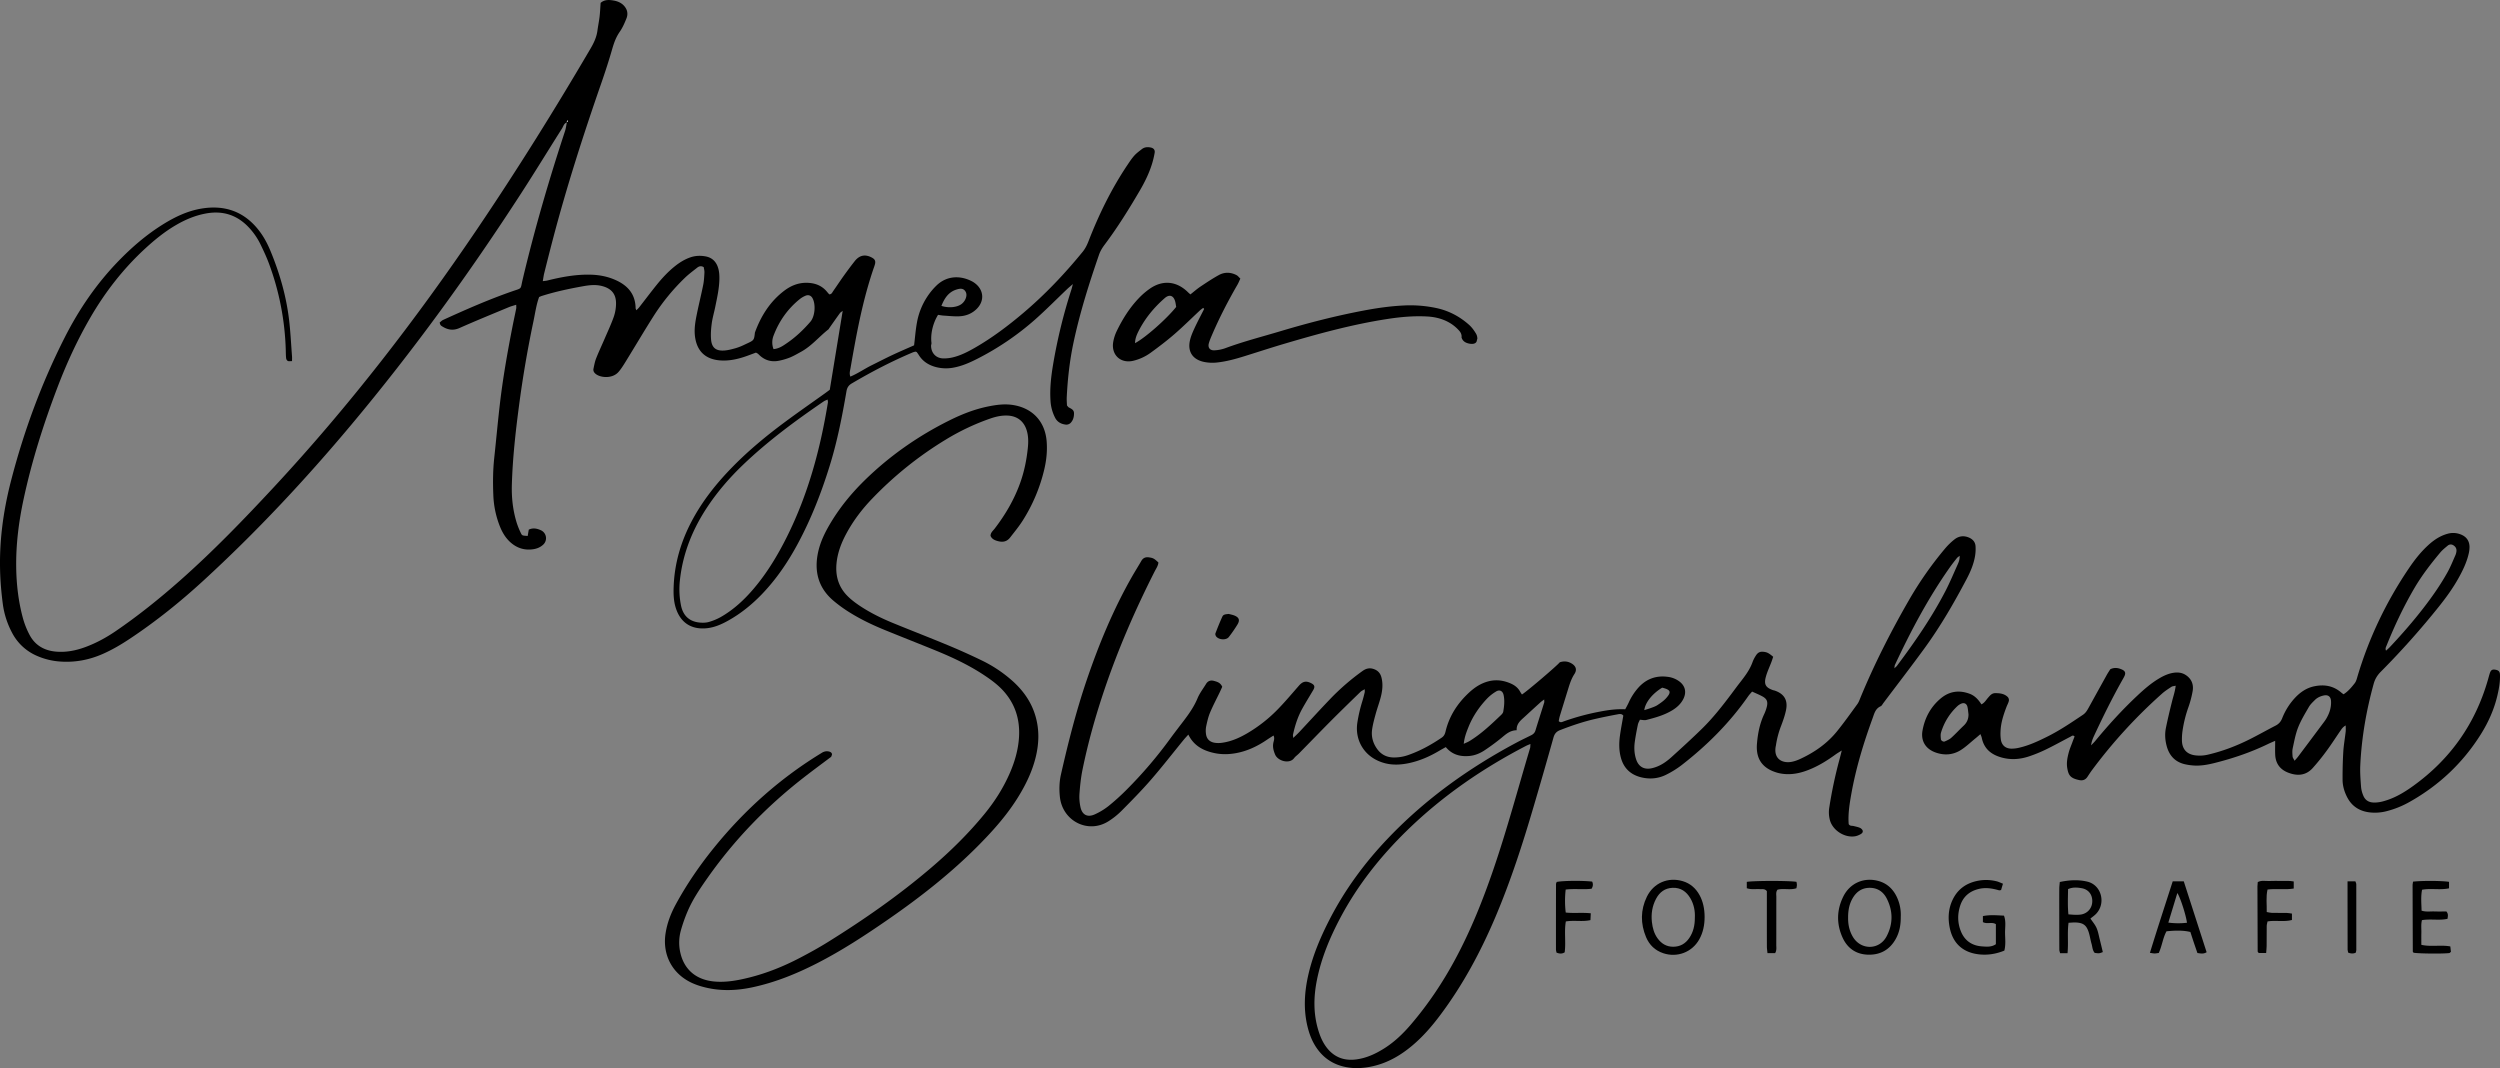
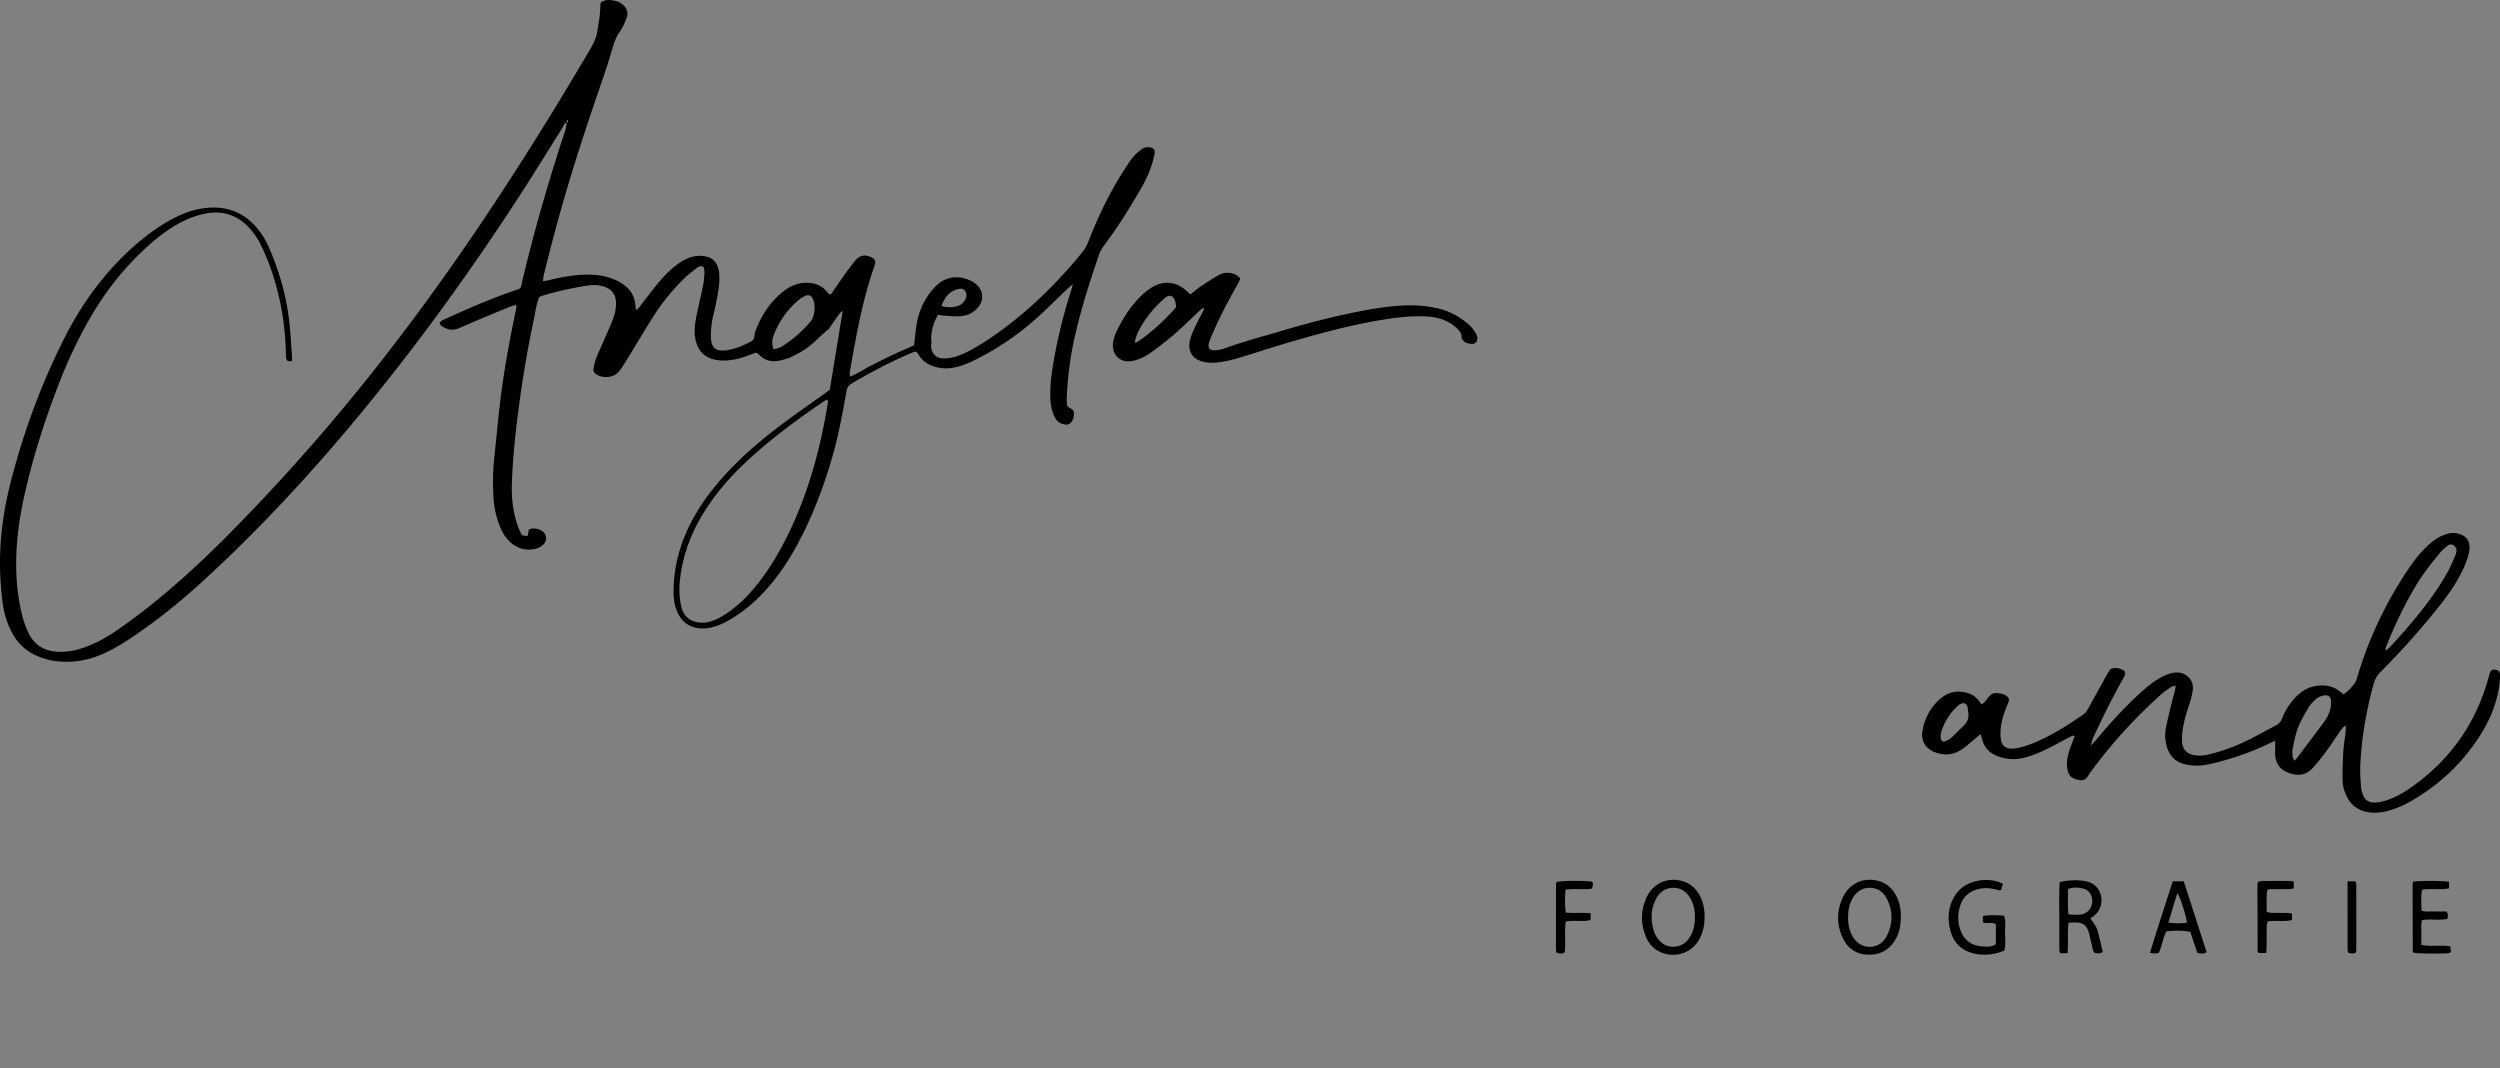
<svg xmlns="http://www.w3.org/2000/svg" id="Layer_1" data-name="Layer 1" viewBox="0 0 5972.62 2551.61">
  <rect x="0" y="0" width="5972.62" height="2551.61" fill="#808080" stroke="none" />
  <defs>
    <style>.cls-1{fill:#fff;}</style>
  </defs>
  <title>Logo2019</title>
-   <path d="M744.84,1134.94c-3.87,2.94-6.55,4.69-8.9,6.81q-18.53,16.79-36.89,33.74c-9.71,9-21,17-20,33-16.21.45-25.75,9.58-36.05,18-12.84,10.56-26.34,20.41-40.16,29.67-11.1,7.45-23.39,12.66-37.07,13.87-21.82,1.92-41-3.13-56.08-21.23-5.45,3-10.64,5.82-15.69,8.83-22.48,13.36-46.15,23.8-71.81,29.34-19.12,4.12-38.57,5.3-57.5.44-49.26-12.66-73-54.83-66.23-97.43a352.42,352.42,0,0,1,11.77-50.52c2.19-7,3.94-14.1,5.67-21.21.45-1.83.07-3.87.07-7.81-4.29,2.69-7.75,4.1-10.23,6.51-23.41,22.76-46.85,45.49-69.9,68.62-25.87,26-51.31,52.37-77,78.52-3.73,3.81-8.4,6.84-11.54,11.05-11.09,14.91-38.87,6.95-45.37-8.56-3.7-8.83-6.1-17.53-4.4-27.13,1-5.67,4-11.29.53-18.33-5.15,3.33-10.14,6.39-15,9.7-22.77,15.63-47.24,27.41-74.58,32.41-17.18,3.14-34.49,3.49-51.65-.19-26.43-5.67-49-17.17-62.23-44.15-4.33,4.85-7.85,8.5-11.05,12.42-26.14,32-51.49,64.68-78.57,95.87-22.26,25.64-46.19,49.87-70.13,74A177.34,177.34,0,0,1-296.25,1426c-48.95,30.83-109.86-.8-116-58.18-1.93-18-1.46-36,2.55-53.72,17.25-76,36.4-151.53,61.53-225.42,29-85.33,63.34-168.32,108-246.76,7.25-12.73,15.12-25.12,22.43-37.82,4.23-7.37,10.23-9.82,18.41-8.59,9.78,1.47,12.31,2.65,22.43,12.23-.64,8-5.5,14.52-9.05,21.52-46.43,91.64-87.33,185.63-120.16,283-21.09,62.55-38.94,126-52.16,190.7-3.85,18.86-5.81,38.2-7.24,57.42a113.11,113.11,0,0,0,2.43,31.76c4,18.72,16.91,25.27,34.35,17.28a156,156,0,0,0,32.34-19.56,528.15,528.15,0,0,0,43-38.76A1030.42,1030.42,0,0,0-147.1,1226.44c5.08-7,10.38-13.87,15.61-20.78,17.65-23.33,36.51-45.71,48-73.3,5-12.17,13.43-23,20.35-34.35,4.39-7.22,10.84-9.59,18.85-7.41,7.75,2.11,15.62,4.2,19.9,14.13-1.7,3.74-3.77,8.49-6,13.16-7.78,16.2-16.27,32.1-23.19,48.65-4.33,10.35-6.8,21.57-9.18,32.61a54.64,54.64,0,0,0-.5,17.87c1.48,12,8.26,19.2,20.4,21.36a58.42,58.42,0,0,0,17.76.11c21.48-2.85,41-11.44,59.54-22.17A347.46,347.46,0,0,0,111,1155.75c16.6-17.28,32.06-35.67,47.84-53.73,9.11-10.43,17.27-12.17,29.71-5.67,7.79,4.06,9,8.42,4.41,16.21-8.78,14.92-17.95,29.62-26.33,44.76-10.74,19.37-17.36,40.33-22,61.91-.38,1.75.28,3.74.64,7.7,5.8-5.69,10.62-10.07,15.06-14.82,24.15-25.78,47.92-51.93,72.38-77.41a551,551,0,0,1,78.44-68c7.76-5.52,15.67-7.46,24.41-5,10.25,2.86,17.34,9.29,20.23,20.08,4.3,16,2.59,31.83-1.42,47.42-3.48,13.53-8.44,26.68-12.13,40.16-3.34,12.19-6.69,24.47-8.52,36.94-2.51,17.14,1.85,33.11,12.11,47.21,9.2,12.64,21.62,19.28,37.37,20a99.15,99.15,0,0,0,37.29-5.94c28.47-10,54.63-24.49,79.52-41.42,5.35-3.64,7.6-8.34,9.09-14.61,8.71-36.82,28.48-67.21,55.94-92.75,13.29-12.36,28.14-22.28,46.09-27,18.94-5,37-2.43,54.54,5.44,9.3,4.18,17,10.35,21.88,19.66a68.81,68.81,0,0,0,4.14,6.24c13.27-8.59,83.13-68.15,90.31-76.92,9.7-3.35,19.37-2.61,28.44,2.91,10.4,6.33,13.12,15.06,6.51,25.16-7.09,10.82-10.95,22.7-14.68,34.79-6.86,22.28-13.79,44.53-20.56,66.84a107.6,107.6,0,0,0-2.17,10.84c4.4,4.35,8.16,2,11.65.71a572.63,572.63,0,0,1,86.66-23.46c19.67-3.78,39.35-6.55,60.53-5.56,2.72-5.19,5.64-10.25,8.07-15.54a140.19,140.19,0,0,1,23.85-36.74c19-20.71,42.49-29,70.3-25.14A58.37,58.37,0,0,1,1066.4,1091c15.58,10.9,19.25,27,10.3,43.79-5.8,10.92-14.58,19-24.89,25.42-19.48,12.16-41.37,18.18-63.31,23.81-4.29,1.1-9.21-.29-15.09-.6-1.48,3.5-4,7.5-4.86,11.82-2.82,13.69-5.5,27.44-7.38,41.29s-1.22,28,3.26,41.54c5.86,17.74,19.17,25.26,37.36,21.23s33.16-14,46.59-26.12c24.74-22.31,49.34-44.82,73.17-68.1,26.27-25.67,48.89-54.59,70.93-83.93,6-8,11.88-16.09,18-24,12.72-16.28,25.49-32.46,32.39-52.37a74.83,74.83,0,0,1,6.27-12.49c6-10.29,11.57-12.78,23.18-10.66,5.88,1.07,10.26,3.56,19.53,11.37-1.28,3.81-2.58,8.11-4.16,12.3-4.46,11.82-10,23.33-13.33,35.44-5.05,18.23-.34,25.93,17.13,32,1.25.43,2.62.53,3.88,1,22.42,7.59,31.93,22.65,27.24,46.13-2.59,13-7.1,25.68-11.82,38.1a216.41,216.41,0,0,0-12.3,46.23c-.19,1.31-.56,2.61-.77,3.92-4.77,29.52,16.28,39.23,36.35,36.17,7.77-1.18,15.51-4,22.69-7.35,33.66-15.62,63.71-36.49,87.21-65.44,17.2-21.19,33-43.51,49.09-65.61,3.45-4.75,5.39-10.65,7.68-16.17,32.92-79.55,71.8-156.12,114.7-230.71a852.6,852.6,0,0,1,86.91-124.41,152.4,152.4,0,0,1,22.86-22.14c10.06-7.81,21.72-9.5,34-4.39,9.48,4,15.47,10.78,16.09,21a103.92,103.92,0,0,1-1.28,23.83c-3.31,19.21-10.89,37-19.94,54.18-30.19,57.23-62.55,113.2-100.68,165.55-32.17,44.16-65.57,87.44-98.44,131.1-2,2.66-3.68,6.35-6.4,7.55-12.68,5.59-15.25,17.68-19.27,28.72-21.46,58.91-39.75,118.78-50.76,180.6-4.3,24.14-8.17,48.54-6.29,72.23,3.42,5.15,7.87,3.52,11.53,4.46,5.14,1.32,10.47,2.29,15.29,4.39,2.73,1.19,5.81,4,6.58,6.7,1.26,4.42-2.57,7.26-6.13,9.1a41.21,41.21,0,0,1-11.07,4.2c-25.07,4.71-53.83-13.27-60.88-37.77a72.36,72.36,0,0,1-1.55-31.67,1057.76,1057.76,0,0,1,24.07-113.32c1.71-6.32,3.26-12.69,5.65-22.08-6.92,4.43-11.28,6.94-15.33,9.88-17.29,12.57-35.3,23.95-54.85,32.67-20.92,9.32-42.58,15.57-65.81,13.75a91.34,91.34,0,0,1-17.63-3c-35.71-10.11-52.13-32.92-49-69.59,2-24,6.55-47.5,16.83-69.6a97.6,97.6,0,0,0,6.75-18.72c2.88-12.4,0-18.87-11.05-24.82-7.55-4.07-15.57-7.27-24.19-11.23-3.17,3.74-6.4,7-9,10.67-44.17,63.51-98.21,117.53-159.11,164.81a224.78,224.78,0,0,1-37.22,23.13c-19.09,9.54-39.67,11.26-60.42,6-24.59-6.27-40.79-21.57-47.6-46.33-4.88-17.69-4.74-35.65-2.26-53.58,2.18-15.76,5.25-31.4,7.95-47.17-4-5.39-9.72-3.93-14.58-3-17.67,3.27-35.3,6.84-52.81,10.86-28.61,6.55-56.29,16-83.66,26.63-9.14,3.55-13.35,9-15.94,18.28q-22.93,81.76-46.92,163.24c-26.44,90.17-55.3,179.52-92.1,266.1-35.06,82.48-77.21,160.95-131.07,232.85-20,26.76-41.76,52-67.47,73.49-27.43,23-57.69,40.64-92.89,48.8-24.36,5.65-48.86,6.84-73.25.46-29.17-7.64-51.11-25.09-66.48-50.88-7.55-12.67-12.72-26.36-16.42-40.63-11.3-43.7-8.41-87.2,1.88-130.58,10.68-45,28.68-87.26,49.73-128.26,37.11-72.29,84.88-137,141-195.57C462.19,1372,566,1298,679.71,1237.47c11.17-5.94,22.64-11.32,34-17,4.94-2.46,8.49-5.78,10.22-11.48,6.75-22.31,14-44.48,20.88-66.74C745.28,1140.67,744.84,1138.75,744.84,1134.94Zm-32.93,106.41c-5.11,2.17-7.62,3.05-10,4.26-104.15,54-200,119.78-284.19,201.79-63.91,62.23-118.87,131.4-160.64,210.52-24.66,46.71-44.85,95.2-55.27,147.27-7.82,39.08-8.73,78.08,2.35,116.78,4.24,14.8,9.78,29,18.79,41.71,18,25.23,42.47,35.29,72.95,31.25,25-3.32,47.14-13.81,68.1-27.2,23.8-15.22,43.85-34.59,62.16-56,40.91-47.79,75.71-99.71,105.56-155,37.45-69.39,66.6-142.29,92.06-216.76,32.55-95.2,58.48-192.41,87.26-288.74C711.8,1248.83,711.54,1246.15,711.91,1241.35ZM1737.33,791.71c-3.07,2.55-5.26,3.83-6.72,5.68-5.78,7.31-11.56,14.64-16.93,22.25-51.57,73.21-93.26,152-131.06,232.95-.84,1.81-.68,4.09-1.27,8,3.1-2.94,4.78-4.12,6-5.68,42.76-57.1,83.3-115.69,116.15-179.17,10.68-20.66,19.63-42.22,29.18-63.45C1735.27,806.43,1737.7,800.35,1737.33,791.71ZM552.58,1241c5.86-2.79,10-4.33,13.71-6.6,28.05-17.13,51.7-39.63,75.3-62.17,2.31-2.21,4.87-5.15,5.37-8.09,2.26-13.14,3.7-26.46.87-39.68-2.1-9.81-9.43-13.66-17.85-8.6a103.69,103.69,0,0,0-21.77,17.13c-18.88,19.94-34.16,42.47-44.41,68.07C558.93,1213.17,554.16,1225.49,552.58,1241Zm474.06-134.18c-23.38,14.16-40.35,35.19-42.75,53.69,6-1.93,11.65-3.54,17.17-5.63,5-1.88,10.17-3.65,14.51-6.58,7.11-4.8,14.48-9.71,20.18-16C1049.4,1117.22,1047.2,1111.84,1026.64,1106.77Z" transform="translate(2944.38 536.06)" />
-   <path d="M-507.06,617.43c-14.3,39.94-35.35,76-61.1,109.51-4,5.15-9.71,9.38-9.79,17.09,3,7.49,9.77,10.56,16.87,12.5,11.63,3.18,21.72,2.25,30.21-8.76,10.14-13.16,20.72-25.82,29.69-40A397.84,397.84,0,0,0-449.48,585c5.22-22.21,7.48-44.68,5.53-67.47-4-47-33.86-78.62-80.21-86-20.22-3.24-39.94-.5-59.53,3.46-32.17,6.51-62.55,18.44-91.86,33-75.18,37.35-143.27,84.85-203.27,143.6-32,31.36-60.23,65.94-83,104.68-12.21,20.75-22.63,42.34-27.88,66-10,45.25-.44,84.91,35.4,115.89a325.52,325.52,0,0,0,42.05,30.34c26.1,16.11,53.86,29.21,82.25,40.81,39.45,16.11,79.12,31.65,118.58,47.73,41.39,16.87,81.82,35.68,119.14,60.57,16.11,10.75,31.68,22.17,44.78,36.62,29,32,40.39,69.81,37.49,112.34-2,28.89-9.85,56.32-21.26,82.85-15.39,35.77-35.94,68.35-60.53,98.44-38.5,47.13-81.73,89.62-127.94,129.09-77.21,65.95-160.29,123.82-246.41,177.39-22,13.7-44.83,26.28-67.85,38.28-38.49,20.07-78.59,36.29-120.8,46.81-26.59,6.63-53.46,11.68-81.05,9.55-48.41-3.73-74.56-31.65-83-68.27a108,108,0,0,1,1-53.52,368.8,368.8,0,0,1,16.59-47c12.18-28.28,29.46-53.66,47.12-78.77,64.13-91.23,140.84-170.44,228.67-238.95,22.27-17.37,45-34.08,66.94-50.56a3.48,3.48,0,0,1,.1-.44A13.15,13.15,0,0,1-957,1268c2.37-9-12.52-10.86-18.77-8a5.19,5.19,0,0,1-1.92.49c-100.88,60.74-187.54,137.9-261.6,229.54-34,42.07-64.5,86.56-90.4,134.11-11.87,21.79-20.73,44.66-24.57,69.36-8,51.13,15.53,96.35,62.12,118.32a163.94,163.94,0,0,0,26.24,9.48c39.41,10.89,79,9.87,118.74,1.43,53.81-11.44,104.32-31.82,153.17-56.67,60.13-30.59,116.42-67.46,171.79-105.77,77.42-53.58,151.29-111.52,217.53-178.73,35.18-35.68,68.19-73.14,94.36-116.14,17.4-28.59,31.74-58.54,39.93-91.18,8.26-32.91,9.46-65.81,0-98.75-9.83-34.45-29.76-62.24-56.22-85.73a318.18,318.18,0,0,0-73.14-48.42q-39.52-19.12-80.17-36c-43-17.9-86.51-34.72-129.64-52.37-27.78-11.37-54.78-24.5-79.84-41.1-11-7.31-21.9-15.43-31.1-24.88-20.78-21.31-28.24-47.64-25.38-77.08,2.49-25.67,11.53-49.17,23.68-71.62,16.61-30.7,37.57-58.24,61.71-83.31a864.88,864.88,0,0,1,175.8-140.93,552.19,552.19,0,0,1,106.38-50.28c13.33-4.59,26.87-7.63,41.11-7,22.85,1,38.9,13.43,45.59,35.17,4.42,14.36,4.21,29,2.61,43.61C-491.95,563.57-497.56,590.9-507.06,617.43Z" transform="translate(2944.38 536.06)" />
  <path d="M2659.62,1197.09c-6.59,3.52-9.43,8-12.32,12.17-11,15.88-21.36,32.24-32.82,47.79a534.86,534.86,0,0,1-33.82,41.94c-16.45,18.15-37,19.23-58.66,10.79-19.25-7.51-29.83-21.86-30.8-42.63-.49-10.42-.08-20.88-.08-33.38-7.09,3.16-12.46,5.38-17.67,7.9-40.94,19.8-83.77,34.28-127.8,45.28-16.18,4-32.65,7-49.45,5.81a128.3,128.3,0,0,1-21.64-3.23c-22.95-5.59-36.53-20.79-42.58-43.13-3.89-14.37-4.83-29.08-1.86-43.6,4.4-21.51,9.5-42.88,14.86-64.17,2.9-11.51,6.89-22.74,8.51-36.47-4.27,1-7.65,1-10,2.52-7.75,5.09-15.68,10.15-22.57,16.3a1207.65,1207.65,0,0,0-167.19,182.55c-4,5.34-7.57,11-11.25,16.5-4.64,7-11.36,9.24-19.14,7.64-21.65-4.45-25.87-11.63-28.82-28-2.34-13,.11-25.26,3.28-37.48,2.17-8.35,5.67-16.35,8.65-24.47,1.78-4.88,3.71-9.7,5.46-14.26-4-4.15-6.67-1.18-9.31.2-19.49,10.16-38.71,20.86-58.46,30.48a340.26,340.26,0,0,1-40.59,16.68c-21.19,7.1-42.89,9-64.92,3.12-25.14-6.7-43-20.52-48.47-47.32-.51-2.54-1.74-4.94-3.17-8.85-4.62,4-8.39,7.3-12.3,10.49-11.33,9.25-22,19.57-34.24,27.38-19.07,12.16-40.23,13.56-61.42,5.74-23.32-8.61-34.79-27.6-30.44-52,5.43-30.44,19.46-56.64,43.39-76.74,20.7-17.39,44.11-20.63,69.31-11.21,12.4,4.63,20.84,14,28.09,25.29,7.38-3.61,10.89-10.18,15.53-15.5,4.84-5.56,9.24-11.41,17.75-11.34,10.88.1,21.51,1.21,29.63,9.31a11.29,11.29,0,0,1,2.67,8.89c-1.11,5.12-3.92,9.86-5.81,14.84-7.1,18.75-13.36,37.74-14.14,58a102.59,102.59,0,0,0,.75,19.91c2.12,13.44,10.83,21.21,24.6,21.68a77.35,77.35,0,0,0,19.69-2.38c23.55-5.42,45.27-15.7,66.73-26.37,29.9-14.88,57.47-33.63,85.16-52.18,7.12-4.77,10.67-11.64,14.52-18.63q21.23-38.51,42.58-77c2.58-4.64,5.61-9,8.2-13.18,9.67-4.78,18.69-3.32,27.51.55,8,3.5,9.85,8.34,6.27,15.92-2,4.21-4.43,8.2-6.7,12.27-23.77,42.47-45.28,86.08-65.8,130.18-3.28,7-6.14,14.29-7.19,22.89,3.39-3.56,7-6.93,10.13-10.72,31.41-38.1,64.63-74.52,100.68-108.32,16.06-15.06,32.65-29.47,51.7-40.77,11-6.51,22.38-11.81,35.16-13.63,10.24-1.47,20-.19,28.73,5.64,13.68,9.13,18.91,22.49,16.25,38.12a239.24,239.24,0,0,1-10.14,38.54,296.28,296.28,0,0,0-14,56.12,141.53,141.53,0,0,0-1.47,23.89c.58,20.19,11.36,32.27,31.33,35a85.9,85.9,0,0,0,31.73-1.84c33.91-8,66.21-20.27,97.29-35.73,21.46-10.67,42.3-22.58,63.64-33.52,7.58-3.89,12.28-9.41,15.41-17.24a154.22,154.22,0,0,1,30.59-48.87c12.53-13.38,27.07-23.59,45.4-27.56,24.19-5.23,46.3-1.63,65.48,15,1.5,1.3,3.17,2.41,5.21,3.94,10.83-6.8,19-16.57,26.68-26.4,3.89-5,5.36-12,7.26-18.36,27.43-91.32,68.21-176.28,121.53-255.28,13.46-19.94,28.14-38.89,45.84-55.3,13.83-12.82,29.1-23.28,47.64-28.28a48.61,48.61,0,0,1,31.34,1.85c13.16,5.19,20.22,15,20.68,29a68.4,68.4,0,0,1-2.18,17.73c-4.77,20.28-13.79,38.86-23.83,57-13.28,24-29.29,46.11-46.33,67.51a1940.87,1940.87,0,0,1-139.65,156.67c-8.22,8.31-13.76,17.22-16.92,28.65-17.66,63.83-28.92,128.69-32.05,194.83-.82,17.23.57,34.63,1.87,51.89a68.84,68.84,0,0,0,5.56,21.1c4.19,10,12.3,15.34,23.39,15.94,12.26.66,23.81-2.47,35.17-6.38,22.27-7.67,42-19.94,61-33.64q132.9-95.92,178.06-253.49c1.46-5.13,2.77-10.3,4.42-15.37,2.48-7.59,5.93-9.68,13.24-8.41,7.61,1.31,10.7,4.37,11,11.75.63,16.79-2.3,33.22-6.07,49.47-7.77,33.44-21.63,64.39-39.83,93.34-42.71,68-99.35,121.44-169.22,160.84a223.36,223.36,0,0,1-57.28,23,111.16,111.16,0,0,1-37.7,2.61c-24.9-2.56-44-14.45-55.42-37.26-6.36-12.68-10.39-26.24-10.49-40.32-.15-22.62.38-45.29,1.74-67.87,1-15.92,3.87-31.73,5.66-47.62C2660,1207.67,2659.62,1203.28,2659.62,1197.09Zm96.32-178.65c3.12-2.9,6-5.3,8.57-8,28.34-30,55.51-61.13,80.79-93.83,21.2-27.43,41.07-55.8,57.88-86.13,7.06-12.75,12.45-26.44,18.4-39.79a34.11,34.11,0,0,0,2.59-9.57c.84-6.69-2.44-11.69-8-14.87-4.41-2.53-9.28-1.79-13.1,1.42-6.08,5.12-12.44,10.16-17.51,16.21-22.68,27.06-44.22,55-62.1,85.58-25.58,43.77-47.19,89.46-66.06,136.47C2756,1009.4,2753.56,1012.94,2755.94,1018.44Zm-218.47,263c3.58-4.18,6.23-6.93,8.5-10q28.68-38.2,57.24-76.5c3.57-4.79,7.34-9.48,10.32-14.63,7.46-12.84,11.91-26.64,11-41.7-.66-10.59-7.09-15.41-17.54-13.11-7.87,1.73-15.24,5-21,10.75-5.13,5.14-10.68,10.28-14.26,16.46-9.25,16-19,31.9-25.74,49-6.28,15.89-9.33,33.12-13,49.94-1.37,6.34-.78,13.22-.26,19.79C2533,1274.28,2535.28,1277,2537.47,1281.42Zm-779-110.94c-.8-5.93-1.15-12-2.48-17.74-1.81-7.89-8.08-10.9-15.19-7.62a31.78,31.78,0,0,0-8.34,5.33,141.08,141.08,0,0,0-39.64,63.68c-1.45,4.85-.76,10.51-.31,15.73.31,3.64,5.91,6.93,9.2,5.43,5.4-2.44,11.21-4.8,15.51-8.67,10.38-9.34,19.79-19.73,30-29.32C1755,1189.92,1758.57,1181.18,1758.44,1170.48Z" transform="translate(2944.38 536.06)" />
  <path d="M1596.64,1654.35c.12,19.39-3.06,36.92-12.12,53-14.4,25.59-36.56,38.08-65.71,37.38-28.78-.69-49.54-15.18-61.21-40.88-14.87-32.74-14.17-66.23,1.93-98.4s49.77-46.33,84.07-36.71c19.85,5.57,33.65,18.35,42.77,36.38A99.53,99.53,0,0,1,1596.64,1654.35Zm-125.8,1.78c-.27,15.86,2.81,31.27,11.06,45.47,19.15,32.93,63.48,32.42,80.92-.72,15.51-29.46,15.52-60.09.57-89.88-8.3-16.53-22.17-26.19-41.48-26s-32.33,10.35-41.22,26.6C1473.19,1625.3,1470.75,1640.27,1470.84,1656.13Z" transform="translate(2944.38 536.06)" />
  <path d="M1128,1654.58c0,19-3.51,37.13-12.87,53.78-17.15,30.51-52.65,44-85.88,32.88-19.49-6.52-33.27-19.71-41.06-38.31-13.54-32.32-13.55-65.08,1.91-96.72,16.14-33,50.78-47.53,85.61-37.16,18.2,5.42,31.29,17.09,40.32,33.57C1124,1617.2,1128,1634.83,1128,1654.58Zm-23.3,1.94c.82-15.72-2.11-31.94-10.77-46.66-9.4-15.95-22.91-25.59-42.25-24.89-18.39.67-31.16,10.28-39.56,26-9.36,17.49-12.21,36.32-10,55.94,1.6,14,5.16,27.41,13.66,39,9.16,12.51,21.12,19.81,37.06,19.86,16.68,0,29.33-7.31,38.52-20.83C1101,1690.73,1104.73,1674.74,1104.69,1656.52Z" transform="translate(2944.38 536.06)" />
  <path d="M1823.87,1719.66v-47.8c-9.5-6.21-21.18.59-31-5v-14.33c17-3.45,33.38-1.86,50.34-1.06,5.33,13.91,2.42,28,2.59,41.64s2,27.84-1.73,41.91c-19.72,8-39.91,11.28-60.75,8.91-38.08-4.33-62.2-26.08-69.71-63.63-4.38-21.89-3.44-43.75,5.92-64.62,11.45-25.56,31.12-40.78,58.3-46.87a103.64,103.64,0,0,1,47.52.51c5,1.2,9.68,3.62,15.42,5.83-1.76,5.93-3.21,10.8-4.51,15.2-2.45.32-3.79.89-4.89.58-16.17-4.64-32.24-7.35-49.16-3.06-21.89,5.54-36.63,18.49-43.59,39.76-6.63,20.26-6.42,40.77,1.42,60.67,8.91,22.63,26.29,34.79,50.29,36.57C1801.38,1725.65,1813,1727.1,1823.87,1719.66Z" transform="translate(2944.38 536.06)" />
  <path d="M1995.05,1741.1h-17.77c-.72-3.06-1.79-5.55-1.81-8-.15-29.29-.16-58.58-.19-87.86,0-19.3-.08-38.61.06-57.91,0-5.18.75-10.35,1.21-16.25,22.42-4.78,44.36-6,65.78-.89,33.52,7.92,45.09,51.23,21.17,76.72-4.05,4.31-9.11,7.68-13.73,11.5,4.91,7.36,11,14.32,14.57,22.38,3.75,8.38,5.25,17.78,7.53,26.79,2.62,10.28,5,20.62,7.48,30.88-8.43,3.33-8.43,3.44-19.3,2-5.53-5.93-5.45-14.35-7.64-21.82-2.62-8.91-3.83-18.25-6.62-27.09-5.35-17-12.85-22.74-30.24-23.75-5.78-.33-11.62.41-18.08.69C1994.17,1692.67,1997.5,1715.93,1995.05,1741.1Zm2.09-92.71c6.09.41,11.24,1,16.39,1a74.18,74.18,0,0,0,13.91-.65c16.15-2.78,26.9-16,26.74-32.34-.16-16.1-9.55-27.89-25.84-30.61-10.24-1.71-20.88-2.77-32,2.3C1996.06,1608.15,1995.11,1627.79,1997.14,1648.39Z" transform="translate(2944.38 536.06)" />
  <path d="M2246.39,1569.41h26.34l54.62,169.43c-7.37,4.64-14.25,3-22,1.93-3.07-9-6.09-17.62-9-26.34-2.73-8.15-5.33-16.34-7.79-23.91-14.5-3.69-33.32-4.2-57.08-1.64-8.76,15.74-10.54,34.7-18.47,51.75-3.57.45-6.79,1.19-10,1.17s-6.38-.8-11.12-1.46C2209.47,1683,2227.89,1627.07,2246.39,1569.41Zm34,99c-2.21-18-16.26-61.44-23-71l-21.52,70.66A177.57,177.57,0,0,0,2280.41,1668.44Z" transform="translate(2944.38 536.06)" />
  <path d="M2820.48,1570.25c21.52-2.55,69.56-2.25,86,.48v15.43c-21.27,4.68-42.72-.55-64.39,3.38-3.34,16.63-1.54,32.93-1.21,50,10.59,3.42,20.58,1.59,30.32,1.89,9.9.31,19.81.07,29,.07,5,5.9,3.65,11.11,2.57,17.59-19.57,4.39-40.26-.42-61,3.11-2.58,10.42-1.13,20.38-1.38,30.19-.24,9.26-.06,18.54-.06,28.81,23.21,5.19,46-.34,69.23,3.78.53,4.6,1,9,1.49,12.84-1.72,1.4-2.65,2.82-3.76,3-14.45,2-71.13,1.44-85.06-.64a9.9,9.9,0,0,1-1.64-1.5,3.41,3.41,0,0,1-.66-1.78q-.32-78.9-.52-157.8C2819.39,1576.5,2820,1573.92,2820.48,1570.25Z" transform="translate(2944.38 536.06)" />
  <path d="M856.09,1645.84c-.34,6.69-.57,11.22-.82,16.28-19.41,4.48-38.86-.21-58.79,3.23-4.26,24.56.5,49.21-2.77,73.77-6.39,4-12.56,3.46-19.46.67-.47-2.53-1.36-5.08-1.36-7.64q-.06-77.94.13-155.9c0-1.83,1.11-3.67,1.63-5.32,14.84-3,60.25-3.48,84.71-.85,2.31,5.16,2.7,10.52-1.4,17.09-19.71,2.57-40.35-.71-61.84,2a234.69,234.69,0,0,0,.1,54.86C815.89,1646.2,835.17,1643.62,856.09,1645.84Z" transform="translate(2944.38 536.06)" />
  <path d="M2469.57,1740.77h-17.68c-.8-1-1.23-1.5-1.59-2s-1-1.14-1-1.72q-.33-77.74-.54-155.5c0-3.24.47-6.48.76-10.26,9.08-4.86,18.52-2.18,27.5-2.61,10-.48,19.93-.22,29.9-.08,9.2.13,18.48-.79,28.55,1.19v16.89c-20.59,3.45-41.22-.28-62.6,2.39-4.09,17.75-1.48,35.38-1.89,53.75,4.8.81,8.56,1.91,12.33,2,12,.25,23.93,0,35.89.2,3.85.06,7.68,1,12,1.55v15.28c-19.08,5.18-38.46.09-58.28,3.38-.71,3.73-2,7.43-2,11.14-.25,16,0,31.91-.2,47.86C2470.67,1729.39,2470,1734.59,2469.57,1740.77Z" transform="translate(2944.38 536.06)" />
-   <path d="M1296.48,1741h-18.27c-.52-5.67-1.38-10.77-1.4-15.88-.12-37.24-.06-74.49-.07-111.73v-20.47c-5.17-6.31-10.86-4.36-15.94-4.75-10.45-.82-21.15,1.6-32-2.25v-15.15c17.19-2.92,100.91-3,118.64-.11a45.69,45.69,0,0,1,1.07,7.19c0,2.58-.69,5.17-1.13,8.13-15,5-30.6-.38-45.16,3.46-4.38,5.57-2.82,11.76-2.84,17.53-.15,37.91,0,75.82-.15,113.73C1299.16,1727.17,1300.68,1734,1296.48,1741Z" transform="translate(2944.38 536.06)" />
  <path d="M2664,1569.45h18.73c.73,2.29,2.16,4.7,2.17,7.13q.2,78.64.05,157.3c0,1.87-.86,3.74-1.49,6.27-5.63,2.47-11.23,2.25-17.72-.17-.49-2.15-1.56-4.63-1.56-7.12q-.21-62.71-.18-125.44C2664,1595.55,2664,1583.68,2664,1569.45Z" transform="translate(2944.38 536.06)" />
-   <path d="M-8.91,930.68c4,1.12,9.36,2,14.17,4,11,4.71,13,11.36,6.29,21.95A320.62,320.62,0,0,1-8.84,986c-6.36,7.91-23.76,6.65-30.09-1.6-1.43-1.86-2.47-5.36-1.71-7.34C-35.46,963.52-30.08,950-24,936.82-21.56,931.41-15.36,931.45-8.91,930.68Z" transform="translate(2944.38 536.06)" />
  <path d="M-1589.64-243.65c-7.5,2-8.78,9.36-12.13,14.65-32.45,51.23-64,103-97,153.93-124.69,192.7-259.25,378.19-406.71,554.2C-2215.59,610.6-2332.56,735.61-2459,851.59c-55.11,50.53-113.27,97.25-175.62,138.62-20.57,13.64-41.77,26.17-64.43,36.11-32.31,14.19-65.91,20.56-101.25,18.09a165.63,165.63,0,0,1-56-13.68,120.31,120.31,0,0,1-59-54.68,202.85,202.85,0,0,1-22.46-70c-3-23.09-5.15-46.38-6.08-69.64-3.05-75.82,6.83-150.32,25.76-223.59,30.75-119.07,73.08-233.94,128.83-343.61,33.69-66.28,75.36-127.27,127.23-180.9,32.09-33.16,66.82-63.22,106.05-87.74,29-18.12,59.56-32.93,93.67-38.44,55.28-8.94,101.32,7.27,136.21,52,12,15.35,21,32.44,28.34,50.38,21.67,52.62,37.29,107,44,163.51,3.44,29.08,4.81,58.4,7.05,87.61.25,3.24,0,6.52,0,11-4.06,0-7.35.8-9.85-.26-1.95-.83-3.86-3.84-4.16-6.1-.78-5.92-.74-12-.91-17.94a645.22,645.22,0,0,0-40.3-209c-5.8-15.56-12.87-30.7-20.16-45.65A163.37,163.37,0,0,0-2350.5,6.69c-27.92-29.4-62-40.06-101.79-32.76C-2478.16-21.33-2502-11.23-2524.56,2c-26.62,15.57-50.35,34.91-73,55.73-52.39,48.28-95.6,103.86-131.26,165.4-30.8,53.17-56.41,108.79-78.25,166.18-33.21,87.27-61.43,176.09-81,267.47-11.49,53.55-18.35,107.72-17.59,162.64.57,40.8,5.23,81.17,15.85,120.59a196.17,196.17,0,0,0,16.06,40.71c13.19,24.82,35,37.49,62.91,39.95,24.42,2.15,47.71-2.46,70.48-10.88,25.78-9.53,49.73-22.58,72.34-38,54-36.92,104.92-77.81,153.91-121.1,79-69.83,152.16-145.6,223.87-222.77,178.73-192.33,338.79-399.4,485.81-616.73,95.25-140.82,185.21-284.95,271.13-431.63,7.85-13.41,14.2-27,16.26-42.54,1.48-11.22,3.81-22.33,5.12-33.56,1.24-10.55,1.64-21.2,2.46-32.63,9.36-8.29,20.71-7.51,31.8-5.49,11.4,2.08,21.48,7.17,28,17.55,5,8,5.19,16.88,1.93,25-4.42,11.06-9.29,22.29-16.06,32-9,12.88-13.89,26.84-18.15,41.7-7.89,27.51-16.79,54.77-26.18,81.81-42.64,122.72-82.37,246.35-115.39,372.05-7.11,27.05-13.94,54.18-20.73,81.31-1.4,5.63-2.08,11.43-3.4,18.9,4.72-.66,7.84-.81,10.82-1.55,34.37-8.55,69-15,104.65-13.92,19.53.59,38.4,4.21,56.37,11.88,29.95,12.78,49.38,33.46,49.93,68,0,1.21.79,2.4,1.75,5.16,2.63-2.74,5-4.78,6.84-7.18,14-17.85,27.58-36,41.77-53.62,13-16.13,27.06-31.25,43.25-44.26,11-8.81,22.73-16.19,36.08-21,12.31-4.48,24.89-5,37.45-2.71,14.11,2.55,23.94,10.89,29,24.62,3.54,9.59,4.17,19.49,4,29.54-.4,22.8-5.52,44.92-10,67.1-2.66,13-6.51,25.92-8.28,39.08-1.68,12.46-2.6,25.29-1.63,37.78,1.57,20.12,11.68,28.27,32,26.73,9.19-.7,18.34-3.17,27.27-5.7a134.7,134.7,0,0,0,20.4-8.1c23.17-10.94,22.82-9,25.13-29.11,14.43-39.63,36.15-74.24,70.19-100,15.72-11.9,33.3-19.14,53.65-18.84,19.8.3,36.49,6.57,49.09,22.33,1.58,2,3.37,3.82,4.68,5.31,5.87-.21,7.08-4.58,9.24-7.64,8.43-12,16.47-24.26,25-36.18s17.26-23.71,26.34-35.22C-891,73.21-877,70.64-860.78,79.72c6.45,3.61,8.49,7.74,6.89,14.83a91.94,91.94,0,0,1-3.06,9.49c-20.18,58.76-33.58,119.2-44.91,180.16q-5.48,29.48-10.55,59c-1.1,6.41-3.38,12.88-.43,20.47,18-7.47,33.76-18.64,50.91-27.12,16.71-8.26,33.27-16.86,50.15-24.77,17.39-8.16,35.08-15.68,51.2-22.84,2.39-19.56,3.64-37.48,6.94-55a164.36,164.36,0,0,1,24.35-60.88,157.23,157.23,0,0,1,22.85-27.59c26.73-25.14,60.17-22.48,85.22-8.84a49,49,0,0,1,6.65,4.43c20.86,16.23,22.41,42.06,3.62,60.82-11.41,11.38-25.71,16.92-41.35,17.69-12.55.61-25.21-.88-37.82-1.66-4.55-.28-9.07-1.2-13.23-1.77-12.47,20.21-18.31,46-15.7,66.79.3,2.42-1,5-.93,7.5.38,17,11.7,29.19,28.61,29.76a89.15,89.15,0,0,0,23.67-2.58c18.93-4.58,36.12-13.51,52.9-23.17,41.15-23.7,78.91-52.18,115.08-82.79,52.07-44.06,98.79-93.34,141.9-146.14,6.49-7.94,10.65-16.78,14.28-26.13C-318.85-24.16-289-85.08-251-141.81c5.19-7.73,10.36-15.6,16.55-22.51,5.27-5.87,11.83-10.65,18.1-15.54s13.48-5.3,20.95-3.82c7,1.39,10.74,5.64,9.54,12.74a207.08,207.08,0,0,1-6.53,27.12c-7,22.37-17.35,43.29-29.15,63.44-25.94,44.3-53,87.88-83.9,129-5.65,7.51-10.36,15.26-13.48,24.29-23.68,68.67-45.53,137.86-60.7,209-9.21,43.15-14.08,86.79-16.24,130.78-.36,7.23.36,14.52.53,19.95,2.3,2.57,3,3.87,4.09,4.48,5.79,3.22,12.5,5.53,12.69,13.83.2,9-2.12,17.42-8.53,23.77a14.83,14.83,0,0,1-10.73,3.69c-11-1.26-20.32-5.79-25.82-16.38a100.74,100.74,0,0,1-11-40.15c-2.05-30.14,1.48-59.81,6.53-89.48a1268.48,1268.48,0,0,1,43.29-176.45c1-3.06,1.69-6.21,3.64-13.42-6.69,5.85-10.45,8.9-13.95,12.23-25.58,24.34-50.38,49.56-76.82,72.94a661.83,661.83,0,0,1-138.67,93.95c-17.88,9.1-36.16,17-56,20.59a95.3,95.3,0,0,1-41.59-1.31c-17.55-4.59-31.71-13.52-41.34-29.15a79.33,79.33,0,0,0-4.59-6.5c-.35-.47-1.17-.58-2.77-1.3a43.61,43.61,0,0,0-6.64,1.77C-814,327-862.39,352.23-909.5,380c-7.69,4.53-11.16,10.12-12.64,18.78C-932.4,458.57-944,518.06-962,576.1c-19.88,64.43-44.28,127.06-76.27,186.54C-1062,806.86-1090,848.17-1125,884.36c-23.79,24.56-50.22,45.84-80.14,62.49-15.75,8.77-32.15,16-50.48,17.95-37.88,3.93-64.32-14-75-50.85-4.53-15.62-4.94-31.58-4.4-47.57,1.87-55.61,17-107.64,42.85-156.73,25.67-48.83,59.7-91.39,98.15-130.6,37.9-38.66,79.5-73.08,122.85-105.34,32.07-23.87,64.94-46.65,97.45-69.93,3.77-2.7,7.46-5.51,11.69-8.64,10.19-62.17,20.39-124.5,30.88-188.52-2.93,2.32-5.22,3.46-6.55,5.29-8.57,11.82-16.93,23.8-25.36,35.72-.76,1.09-1.27,2.47-2.26,3.25-22,17.17-39.86,39.44-64.7,53.15-8.74,4.82-17.41,9.9-26.57,13.77a151.87,151.87,0,0,1-24.76,7.52c-18.09,4.19-34.36.41-48.18-12.4-1.47-1.36-2.84-2.84-4.39-4.09a36.9,36.9,0,0,0-4.46-2.49c-6.73,2.48-14.14,5.3-21.61,8-20.87,7.45-42.14,12.38-64.56,10.59-34.43-2.76-54.63-21.88-59.34-56.3-2.49-18.16.6-35.94,4.16-53.56,4.74-23.5,10.59-46.77,15.29-70.28,2-9.74,2.48-19.82,3-29.78.24-4.47-1.15-9-1.69-12.84-6.4-3.81-11.37-2.13-15.75,1.35-9.9,7.86-20.19,15.37-29.24,24.14a501,501,0,0,0-74.59,91.1c-22.89,36-44.51,72.74-66.87,109-5.22,8.48-10.52,17.08-17,24.59-14.12,16.42-41.4,14.36-53.32,5.91-4.77-3.38-7.83-7.6-6.63-13.44,1.74-8.45,3.34-17.1,6.49-25.07,6.36-16.09,13.81-31.74,20.64-47.65,7.36-17.12,15.32-34.05,21.48-51.6a99.23,99.23,0,0,0,5.28-31.3c.25-23.37-11.69-36.63-34.59-42.17-15.42-3.73-30.55-1.74-45.62,1-32.77,5.91-65.33,12.85-97.13,22.92-1.89.6-3.68,1.48-6.4,2.59-6.77,18.29-9.38,38.13-13.48,57.55q-21.47,101.73-34.92,204.83c-8.1,61.46-14.86,123.08-16.72,185.1-1,31.49,2.37,62.6,11.85,92.78a183.43,183.43,0,0,0,9.82,24c2.81,5.87,3.27,5.65,16.14,6.55.81-4.72,1.64-9.58,2.56-15,9.76-4.87,19.44-2.91,28.66,1.24a20.91,20.91,0,0,1,5.5,34.84c-6.54,6-14.57,9.28-23.31,10.61-20.34,3.09-38.28-2.28-53.78-15.75-11.84-10.3-19.76-23.34-25.62-37.69a224.33,224.33,0,0,1-16.11-75.89c-1.26-30-1-59.95,2.28-89.87,4.52-41.73,8.24-83.55,13.07-125.24,7.27-62.9,18.2-125.24,30.4-187.36,2.82-14.38,6-28.68,8.86-43.06.48-2.44.07-5.05.07-9.17-6.78,2.2-12.42,3.6-17.73,5.82-39.32,16.41-78.83,32.43-117.74,49.77-16.2,7.22-29.63,3.93-43.13-5a9.2,9.2,0,0,1-2.65-2.93c-.65-1.09-.86-2.44-1.72-5.06,2.52-2,5.13-4.91,8.41-6.4,53.92-24.61,108.16-48.45,164.17-68,25.22-8.82,20-3.92,25.56-27.6,28.36-120,62.86-238.26,101.38-355.38,2.24-6.79,3-14.06,4.49-21.12l2.84-3.25-1.39-1.05a21.67,21.67,0,0,0-1.57,3C-1590.32-244.85-1589.83-244.2-1589.64-243.65Zm622.45,662.13c-3.47,1.62-6.61,2.59-9.2,4.36-67.72,46.26-133.65,94.85-193,151.7-30.86,29.56-58.84,61.71-82.81,97.19-36.76,54.41-61.07,113.52-67.94,179.32a195.51,195.51,0,0,0,2.77,59.64c5.15,25.32,21.39,39.25,47.24,40.8,6.55.39,13.54.1,19.74-1.78a135.6,135.6,0,0,0,27.5-11.39c31.07-17.64,56.85-41.66,79.8-68.8,31.59-37.35,56.62-79,78.42-122.57,50.83-101.64,80.08-209.9,98.24-321.53C-966.16,423.57-966.84,421.56-967.19,418.48ZM-1096.39,298c13.84-1.31,23-8.19,32.2-14.46,21-14.33,39.32-31.78,55.9-51,11-12.74,13.33-41.67,4.85-56.5-3.65-6.37-9.95-8.58-17-5.41a57,57,0,0,0-12.06,6.94c-29.38,23.32-50.35,52.88-63.65,87.82A44.59,44.59,0,0,0-1096.39,298Zm401.05-103.3c16.71,5.63,37.26,3.83,48.23-4.51a30.81,30.81,0,0,0,8.69-10.58c3.33-6.78,4.54-14.49-.48-20.86-5.34-6.78-13-5.36-20.23-3.13C-678.76,161.68-688.14,177-695.34,194.69Z" transform="translate(2944.38 536.06)" />
  <path d="M464.65,220c21.69,1.14,42.14,6.63,60.19,19a95.46,95.46,0,0,1,16.37,14.48c4.21,4.62,7,10.08,6.09,16.77,2.53,7.78,7.79,11.91,16,14.06,7.58,2,19.65,2.69,20.73-7.63a5.23,5.23,0,0,1,1-2.63,23.42,23.42,0,0,0-3.61-13.79c-4.41-7.31-9.71-14.52-16-20.16-22.25-19.84-47.94-33.53-77.22-40a300.73,300.73,0,0,0-79.49-6.31c-32.65,1.59-64.93,6.28-97,12.41-66.14,12.61-131.24,29.32-195.71,48.6C71.25,268.24,26.06,279.73-17.7,296A87.43,87.43,0,0,1-43,300.87c-10.87.59-16.2-6.41-13.39-16.74,1.91-7,4.87-13.8,7.76-20.52C-31,222.54-10.46,182.94,11.88,144.24c2.6-4.5,4.52-9.4,7-14.69-3.4-3.16-5.83-6.58-9.14-8.31-13.92-7.25-28.59-7.68-42.22-.2C-47.59,129.35-62,139-76.4,148.61c-8.25,5.53-15.75,12.19-24.06,18.71-2.15-1.93-4.15-3.59-6-5.41-26.73-26.32-59.72-29.75-90.6-8.5a174.12,174.12,0,0,0-27.16,23.43c-21.76,22.89-38.38,49.46-52.1,77.76a98.78,98.78,0,0,0-8.55,26.51c-5.13,31,18,52,48.27,44.66a117,117,0,0,0,41.45-19.27c19.37-14.09,38.52-28.64,56.6-44.32,21.1-18.3,40.92-38.05,61.36-57.1a83.59,83.59,0,0,1,7.44-5.6l2.1,2.62c-7.8,15.46-16,30.74-23.24,46.44-4.44,9.62-8.77,19.61-10.9,29.9-5.41,26.09,7.19,44.33,33.13,50a99.22,99.22,0,0,0,31.8,1.54c22.67-2.41,44.44-8.49,66.07-15.24,31.14-9.7,62.14-19.88,93.41-29.12C204.4,261.42,286.56,238.8,371,225.88,402.07,221.13,433.23,218.36,464.65,220Zm-697.36,63.73c.16-10.73,3.89-19.8,8.29-28.5,15.49-30.67,37-56.72,62.78-79.2,10.53-9.18,20.17-6.48,24.37,6.52,1.59,5,2.05,10.26,2.88,14.62C-157.53,226.18-208.35,271-232.71,283.75Z" transform="translate(2944.38 536.06)" />
  <path class="cls-1" d="M-1589.64-243.65c-.19-.55-.68-1.2-.53-1.64a21.67,21.67,0,0,1,1.57-3l1.39,1.05L-1590-244Z" transform="translate(2944.38 536.06)" />
</svg>